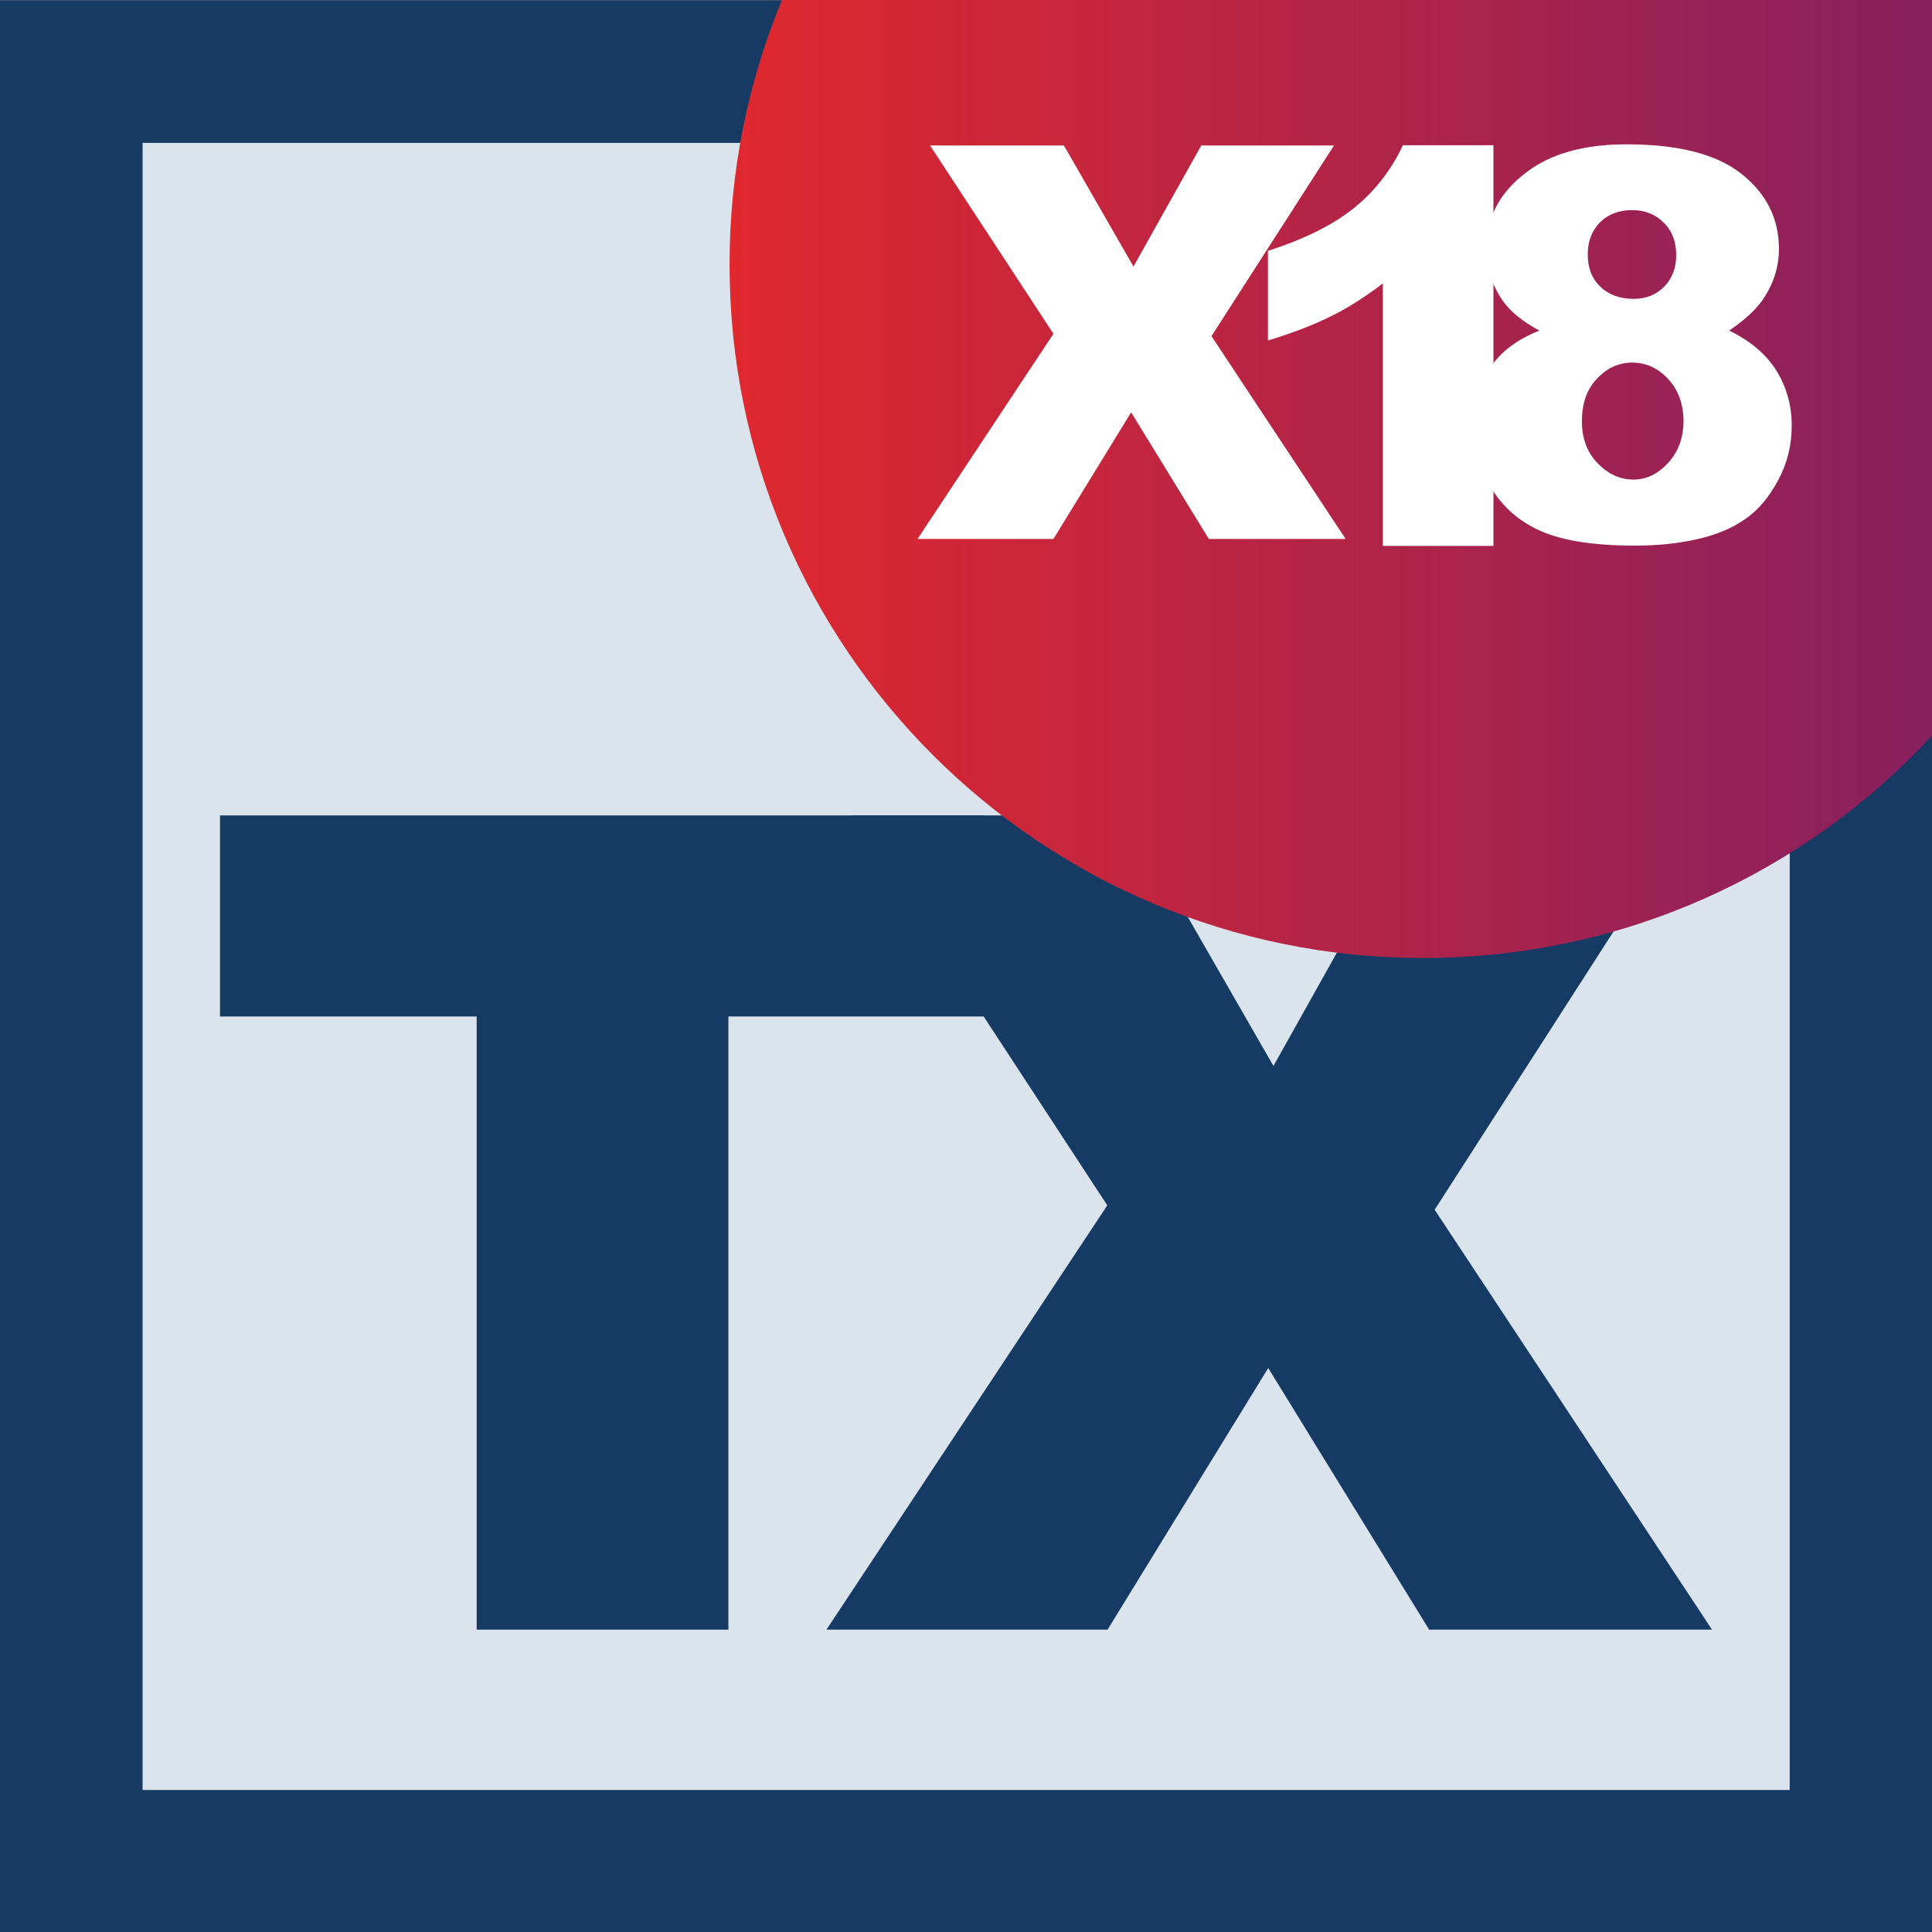
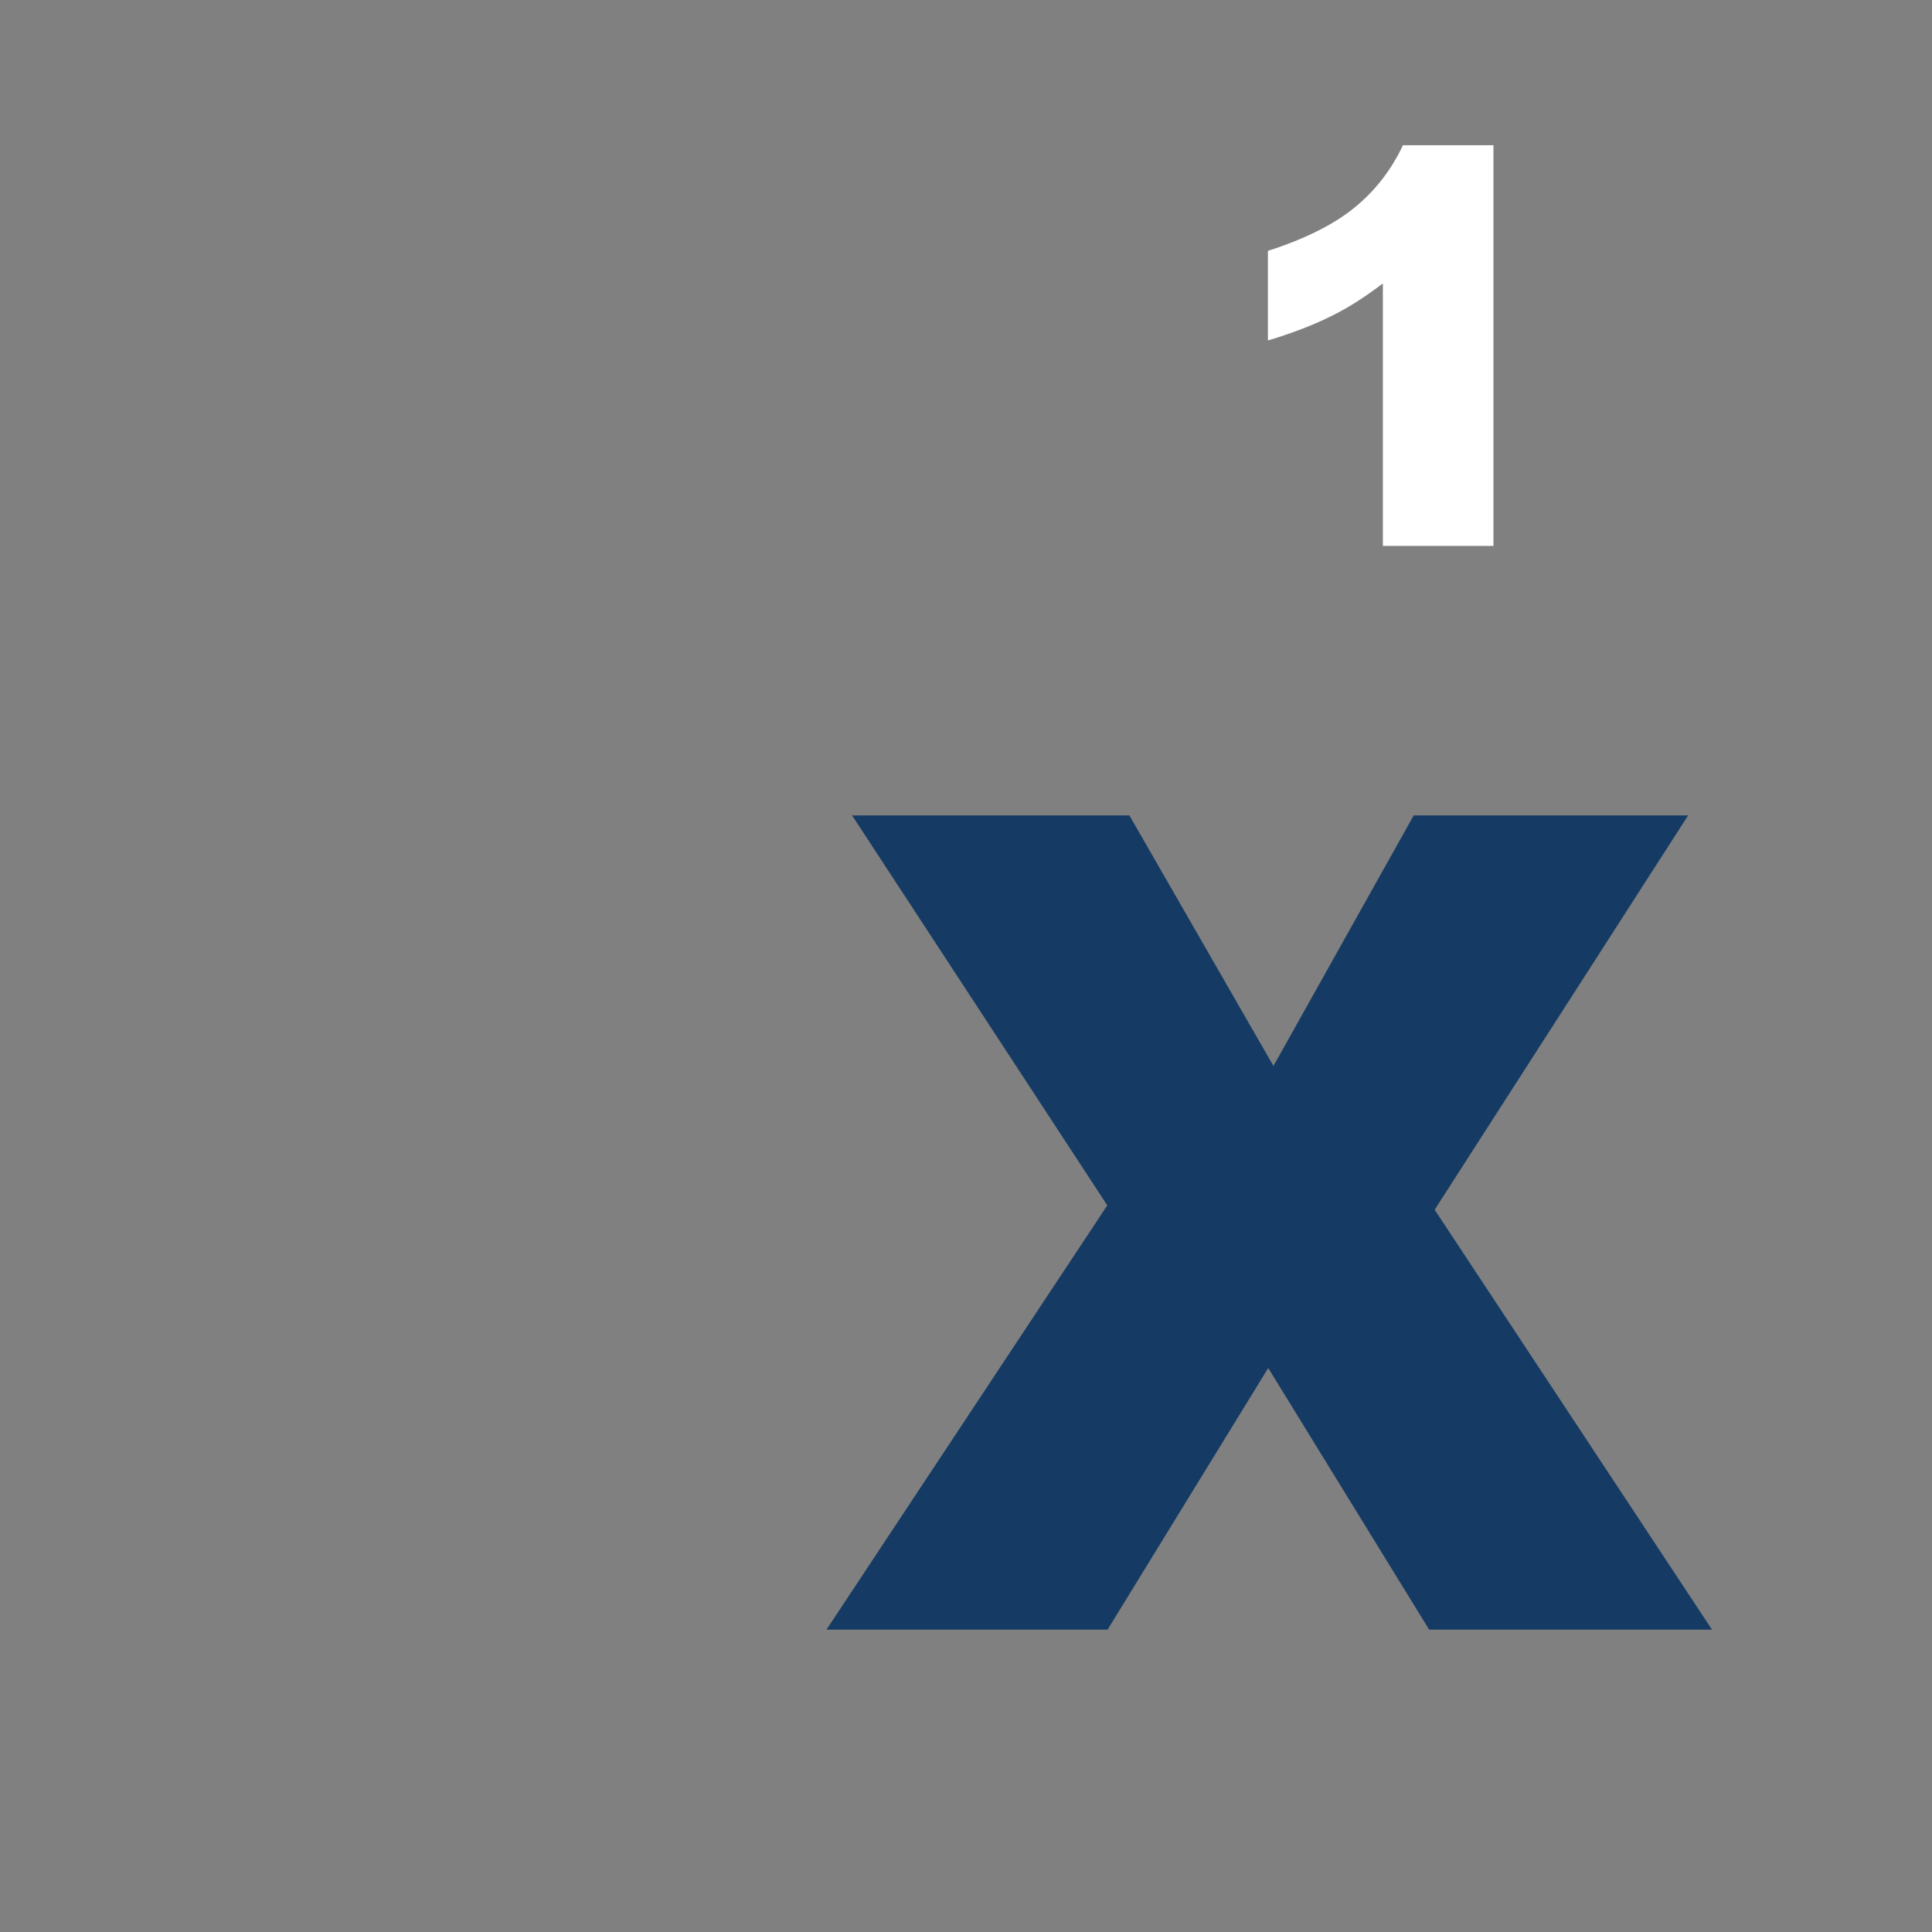
<svg xmlns="http://www.w3.org/2000/svg" version="1.1" id="Layer_1" x="0px" y="0px" viewBox="0 0 663.9 664" style="enable-background:new 0 0 663.9 664;" xml:space="preserve">
  <rect x="0" y="0" width="663.9" height="664" fill="#808080" stroke="none" />
  <style type="text/css">
	.st0{fill:#DBE4ED;stroke:#163A64;stroke-width:49;stroke-miterlimit:10;}
	.st1{fill:#153B64;}
	.st2{fill:url(#SVGID_1_);}
	.st3{fill:#FFFFFF;}
</style>
-   <rect x="24.5" y="24.6" class="st0" width="615" height="615" />
  <g>
-     <path class="st1" d="M75.6,280.2h262.9v69.1h-88.2V560h-86.5V349.3H75.6V280.2z" />
    <path class="st1" d="M292.8,280.2h95.3l49.5,86.1l48.2-86.1h94.3L493,415.7L588.3,560h-97.2l-55.3-89.9L380.6,560H284l96.5-145.8   L292.8,280.2z" />
  </g>
  <linearGradient id="SVGID_1_" gradientUnits="userSpaceOnUse" x1="250.7" y1="501.4" x2="663.9" y2="501.4" gradientTransform="matrix(1 0 0 -1 0 666)">
    <stop offset="0" style="stop-color:#E0282E" />
    <stop offset="1" style="stop-color:#87205F" />
  </linearGradient>
-   <path class="st2" d="M663.9,0v252.8c-43.5,47-105.8,76.4-174.9,76.4c-131.6,0-238.3-106.7-238.3-238.3c0-32.2,6.4-62.9,18-90.9  C268.7,0,663.9,0,663.9,0z" />
  <g>
-     <path class="st3" d="M319.6,50h46l23.9,41.6L412.8,50h45.6l-42.1,65.5l46.1,69.7h-47l-26.7-43.5L362,185.2h-46.7l46.7-70.5   L319.6,50z" />
-   </g>
+     </g>
  <g>
    <path class="st3" d="M513.2,50v137.6h-38V97.4c-6.2,4.7-12.1,8.5-17.9,11.3c-5.8,2.9-13,5.7-21.6,8.3V86.2   c12.8-4.1,22.7-9.1,29.8-14.9c7.1-5.8,12.6-12.9,16.6-21.4h31.1V50z" />
  </g>
  <g>
-     <path class="st3" d="M529,113.6c-5.8-3.1-10.1-6.6-12.7-10.4c-3.6-5.2-5.5-11.2-5.5-18c0-11.2,5.2-20.3,15.7-27.4   c8.2-5.5,19-8.2,32.5-8.2c17.8,0,31,3.4,39.5,10.2c8.5,6.8,12.8,15.3,12.8,25.7c0,6-1.7,11.6-5.1,16.8c-2.5,3.9-6.6,7.6-12,11.3   c7.2,3.5,12.6,8,16.2,13.7c3.5,5.7,5.3,12,5.3,18.9c0,6.7-1.5,12.9-4.6,18.7c-3.1,5.8-6.8,10.3-11.3,13.4c-4.5,3.2-10,5.5-16.7,7   c-6.6,1.5-13.7,2.2-21.2,2.2c-14.1,0-24.9-1.7-32.4-5c-7.5-3.3-13.1-8.3-17-14.7c-3.9-6.5-5.8-13.7-5.8-21.7   c0-7.8,1.8-14.5,5.5-19.9C515.8,120.8,521.4,116.6,529,113.6z M543.6,144.8c0,5.9,1.8,10.7,5.4,14.4c3.6,3.7,7.7,5.6,12.3,5.6   c4.4,0,8.4-1.9,11.9-5.7c3.5-3.8,5.3-8.6,5.3-14.4c0-5.9-1.8-10.7-5.3-14.5c-3.5-3.8-7.7-5.6-12.3-5.6c-4.6,0-8.6,1.8-12.1,5.5   C545.3,133.7,543.6,138.6,543.6,144.8z M545.6,87.4c0,4.6,1.4,8.3,4.3,11.1c2.9,2.8,6.7,4.2,11.5,4.2c4.2,0,7.7-1.4,10.5-4.2   c2.7-2.8,4.1-6.4,4.1-10.8c0-4.6-1.4-8.4-4.3-11.2c-2.9-2.9-6.5-4.3-10.9-4.3c-4.5,0-8.1,1.4-11,4.2   C547,79.3,545.6,82.9,545.6,87.4z" />
-   </g>
+     </g>
</svg>